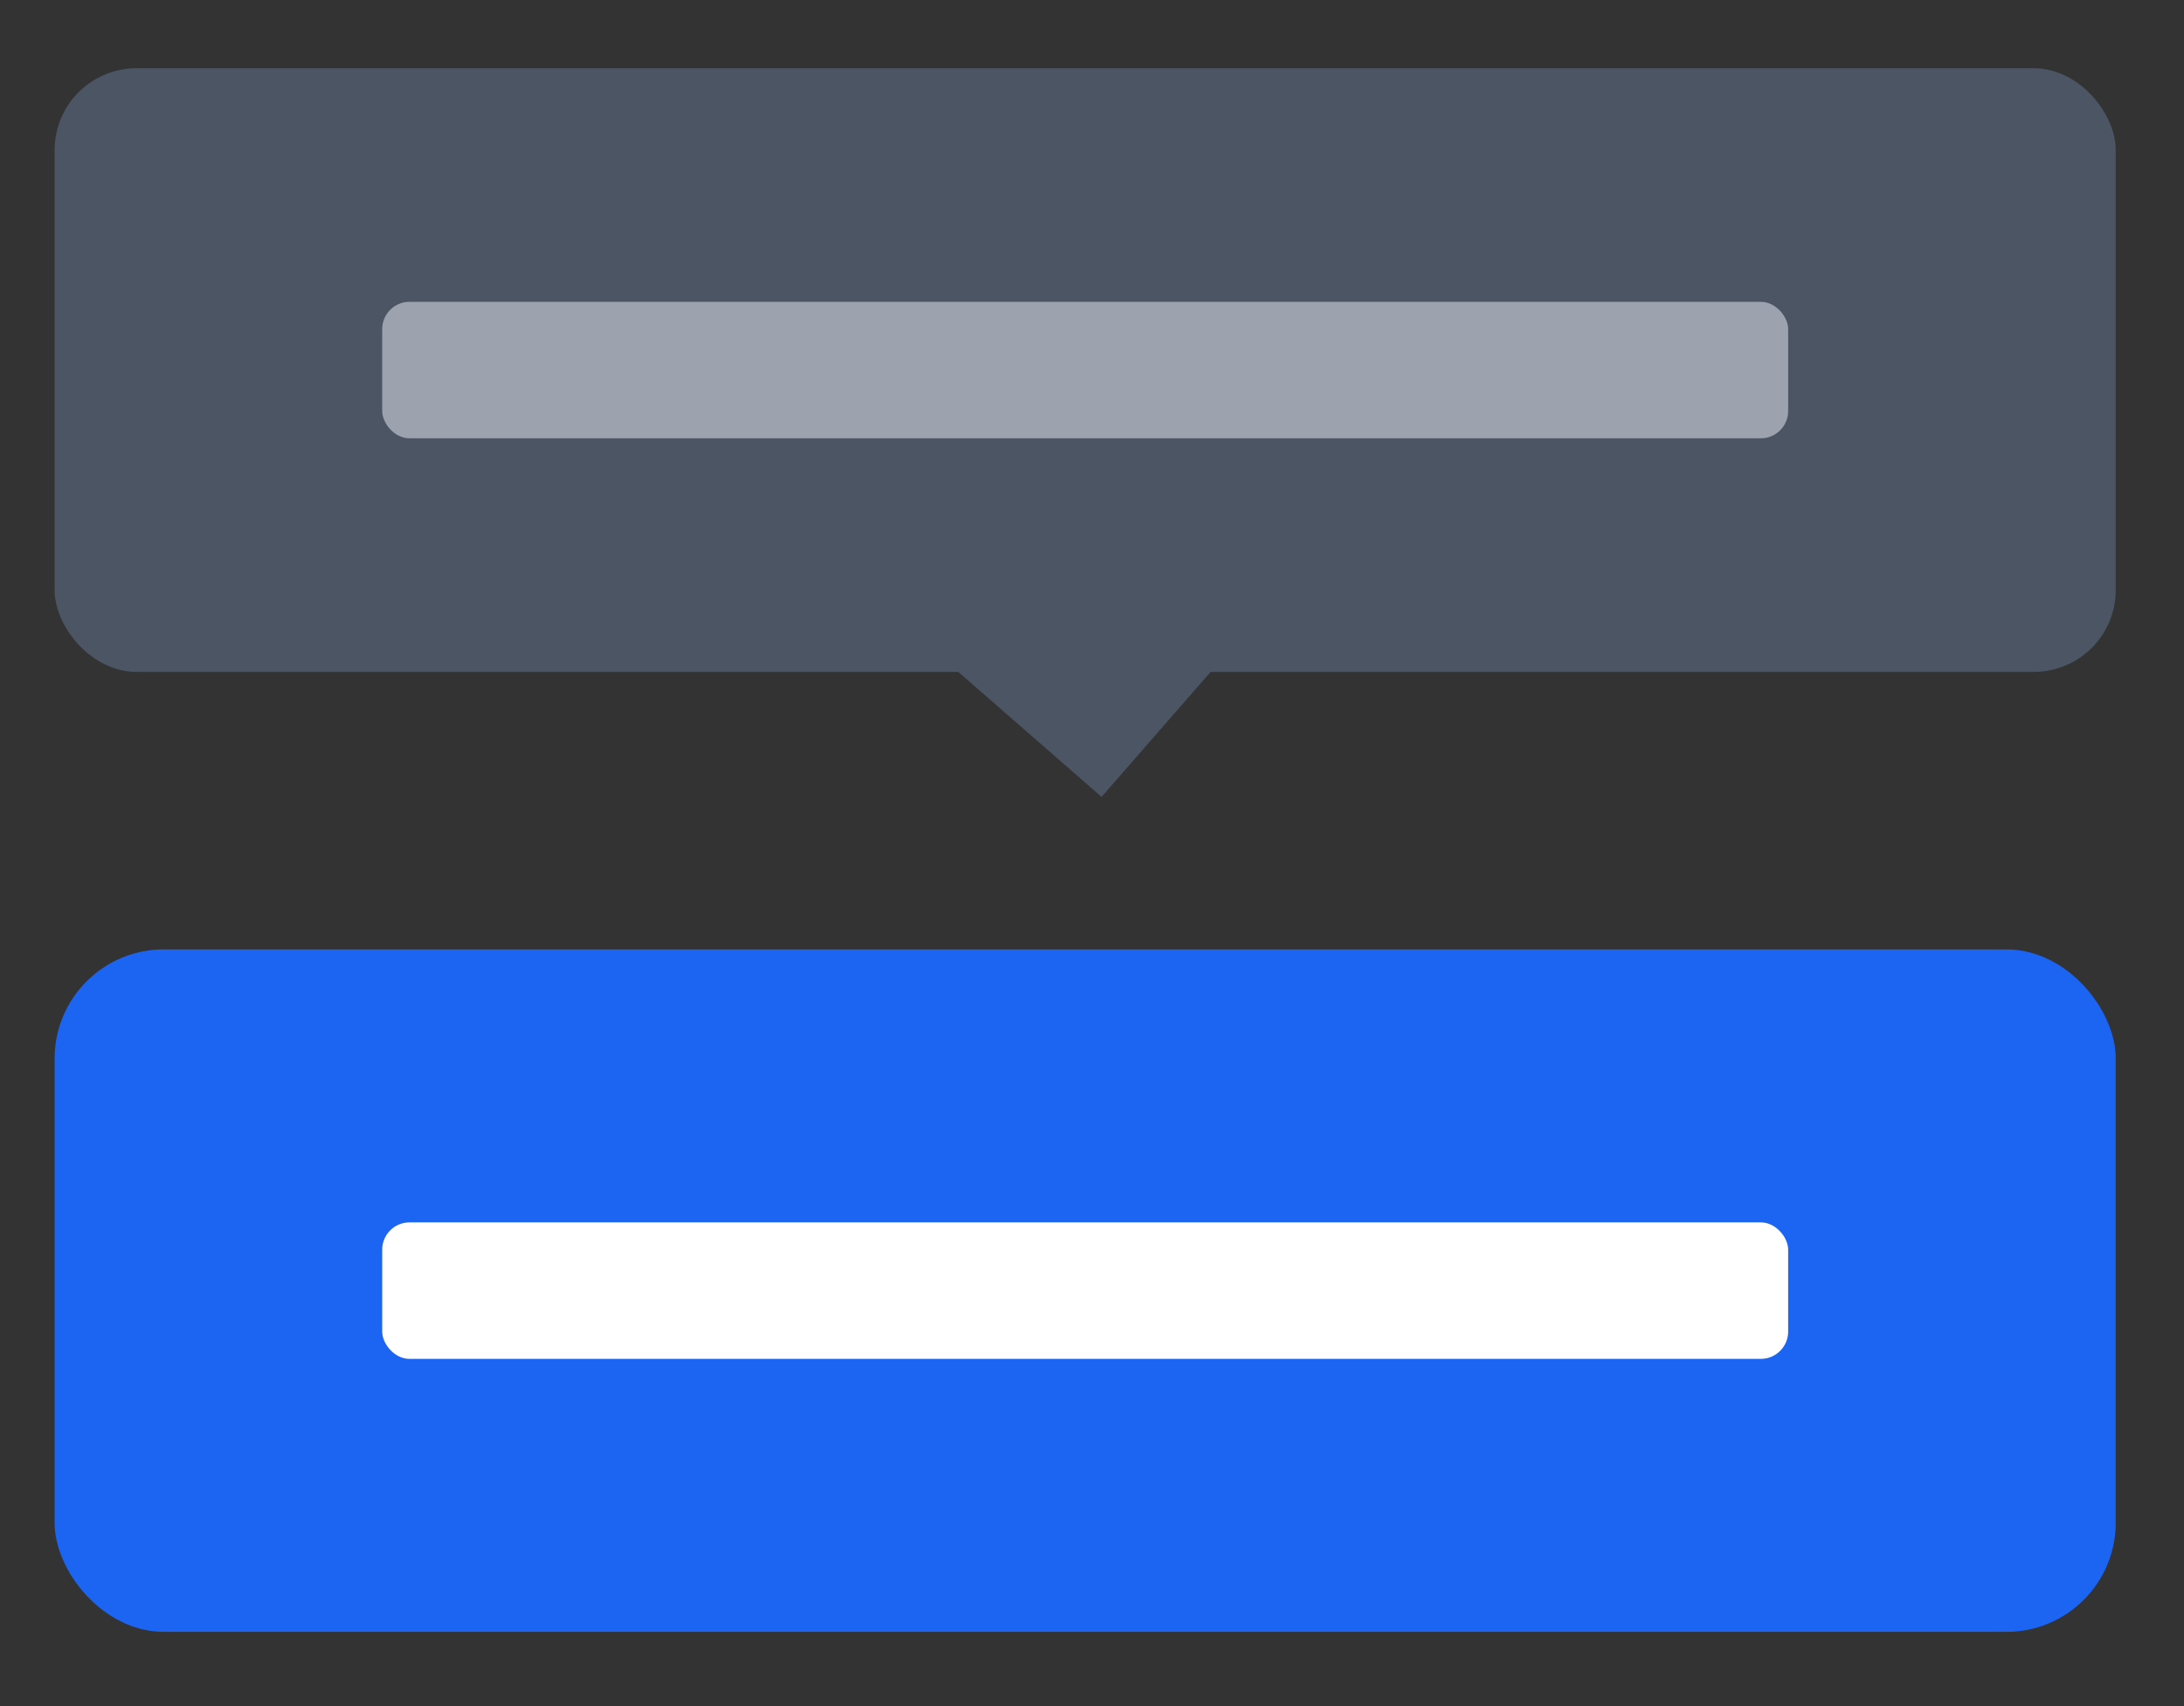
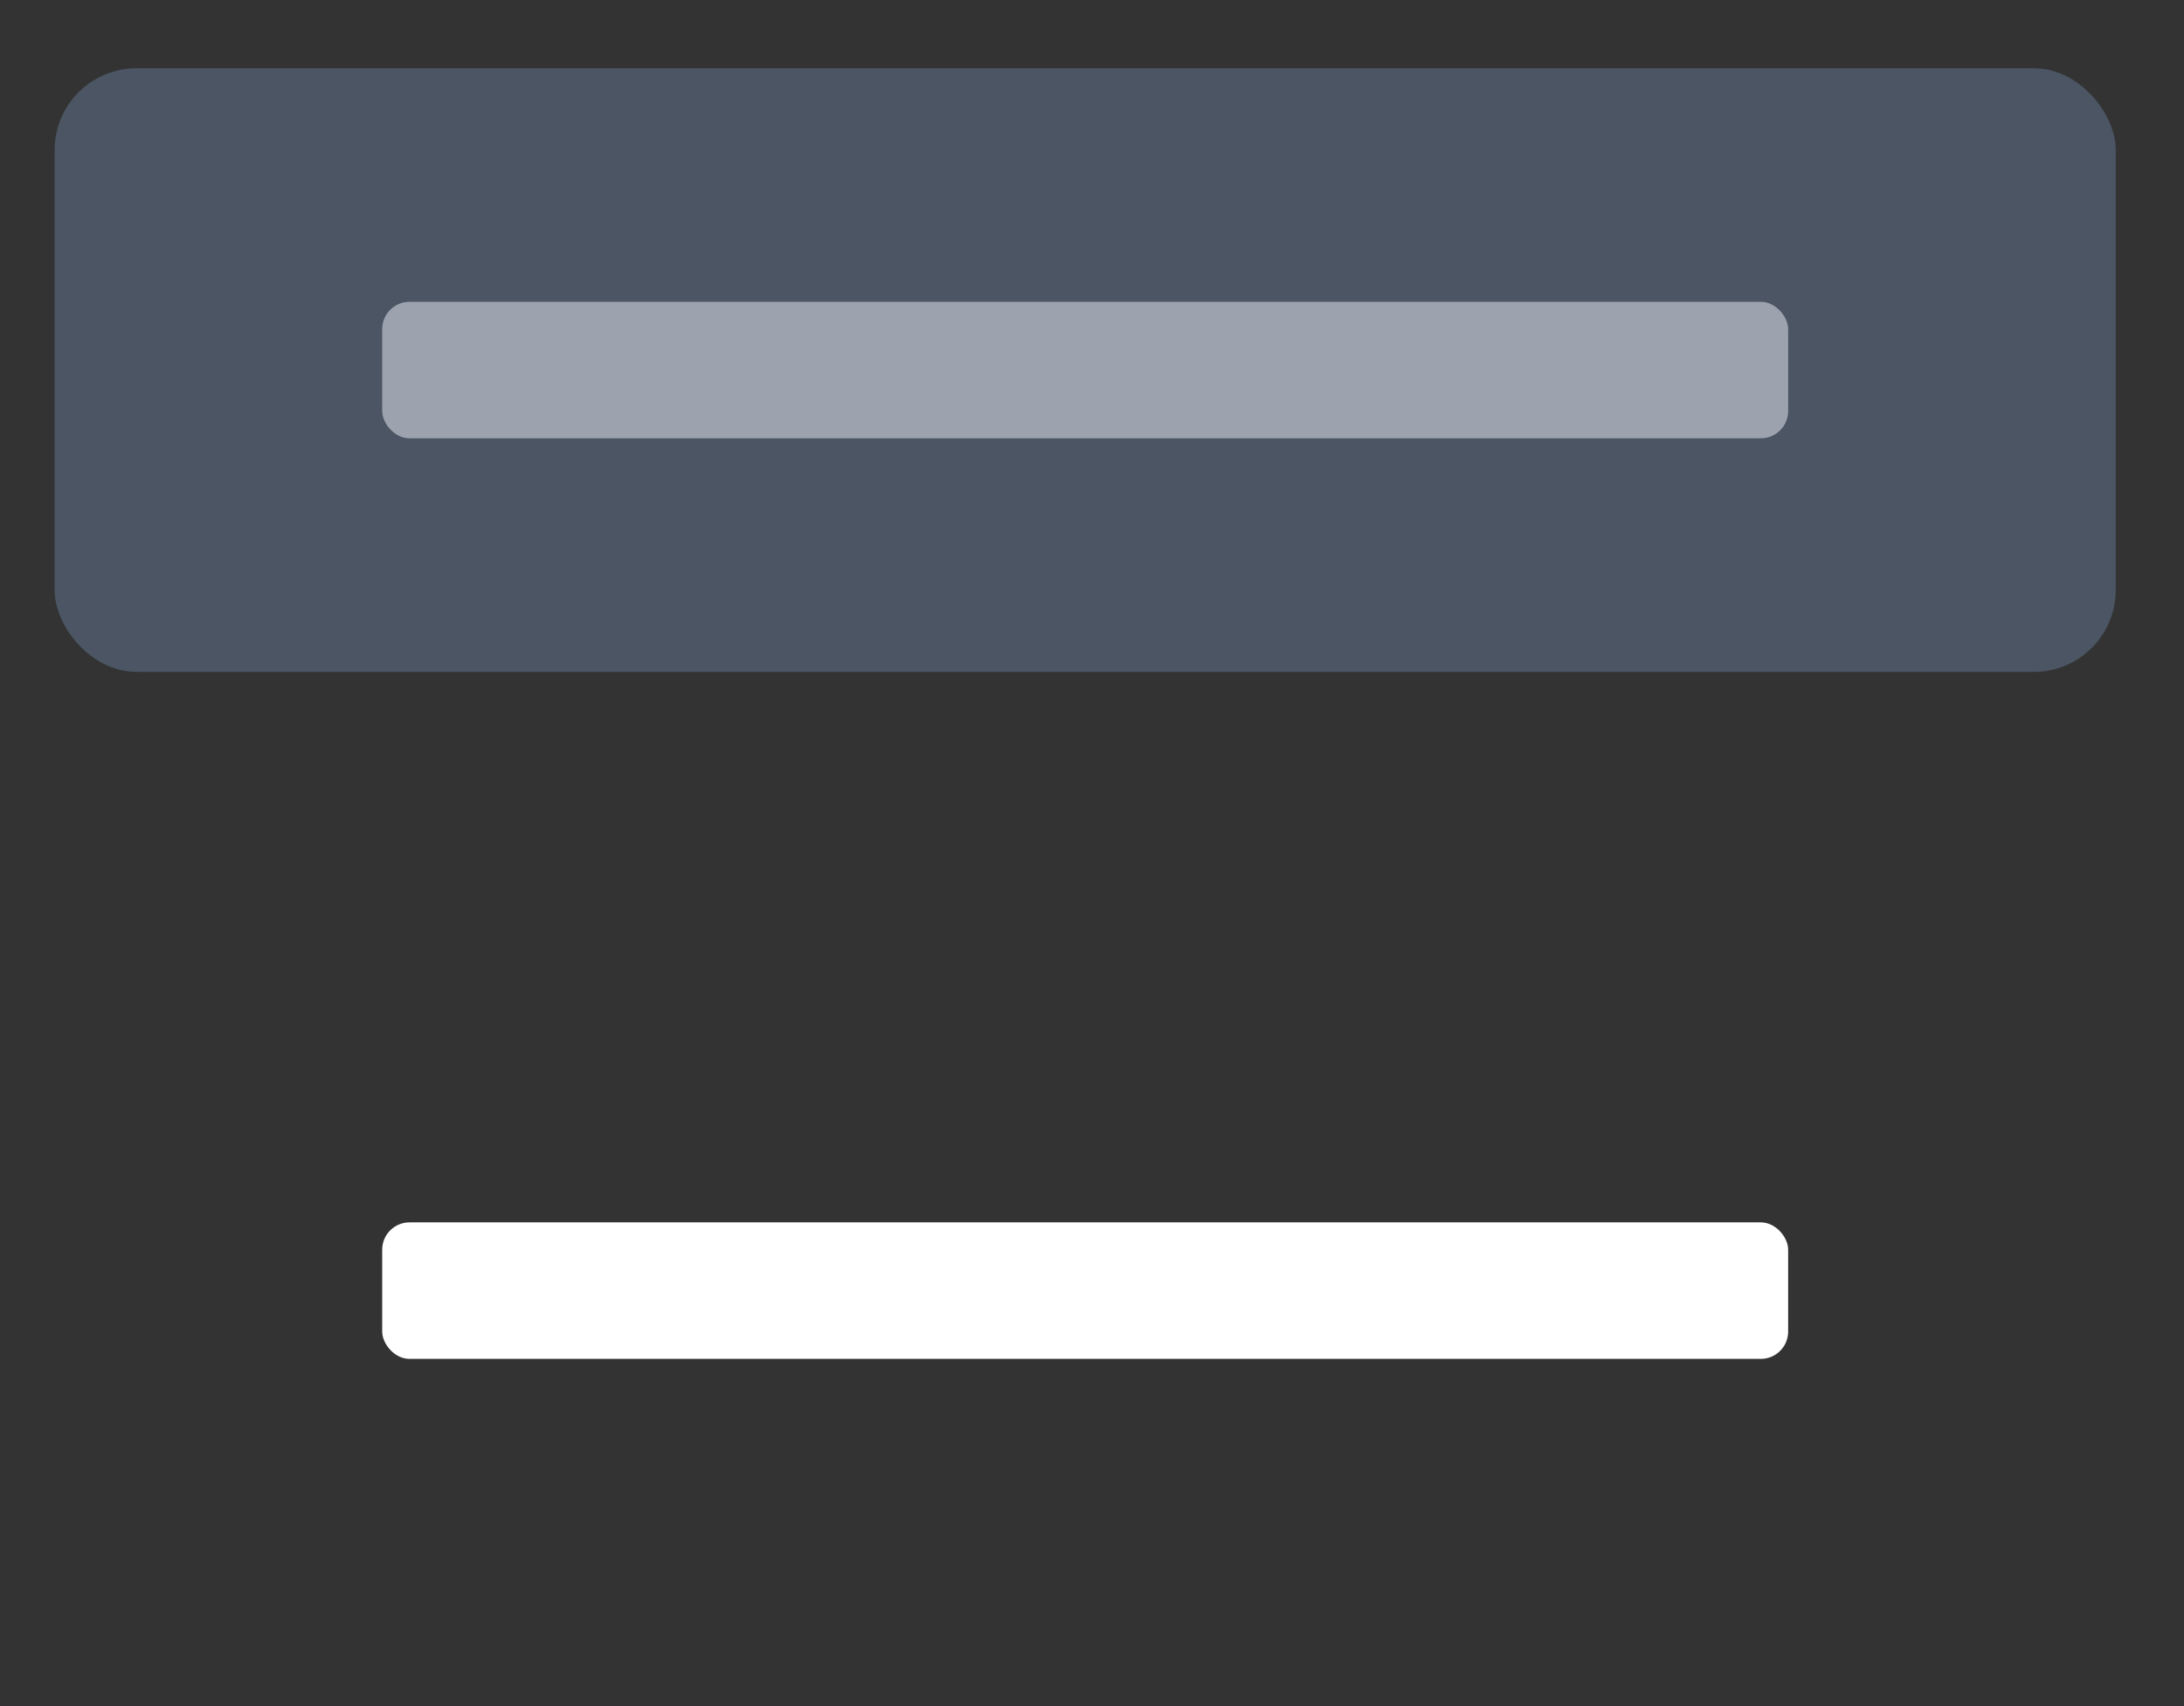
<svg xmlns="http://www.w3.org/2000/svg" width="160" height="125" viewBox="0 0 160 125" fill="none">
  <rect x="0" y="0" width="160" height="125" fill="#333333" stroke="none" />
-   <rect x="4" y="69.559" width="151" height="50" rx="8" fill="#1C64F2" />
  <rect x="28" y="89.559" width="103" height="10" rx="2" fill="white" />
  <rect x="4" y="5" width="151" height="44.227" rx="6" fill="#4B5563" />
-   <rect x="61.863" y="41.95" width="25" height="25" transform="rotate(-48.892 61.863 41.95)" fill="#4B5563" />
  <rect x="28" y="22.113" width="103" height="10" rx="2" fill="#9CA3AF" />
</svg>